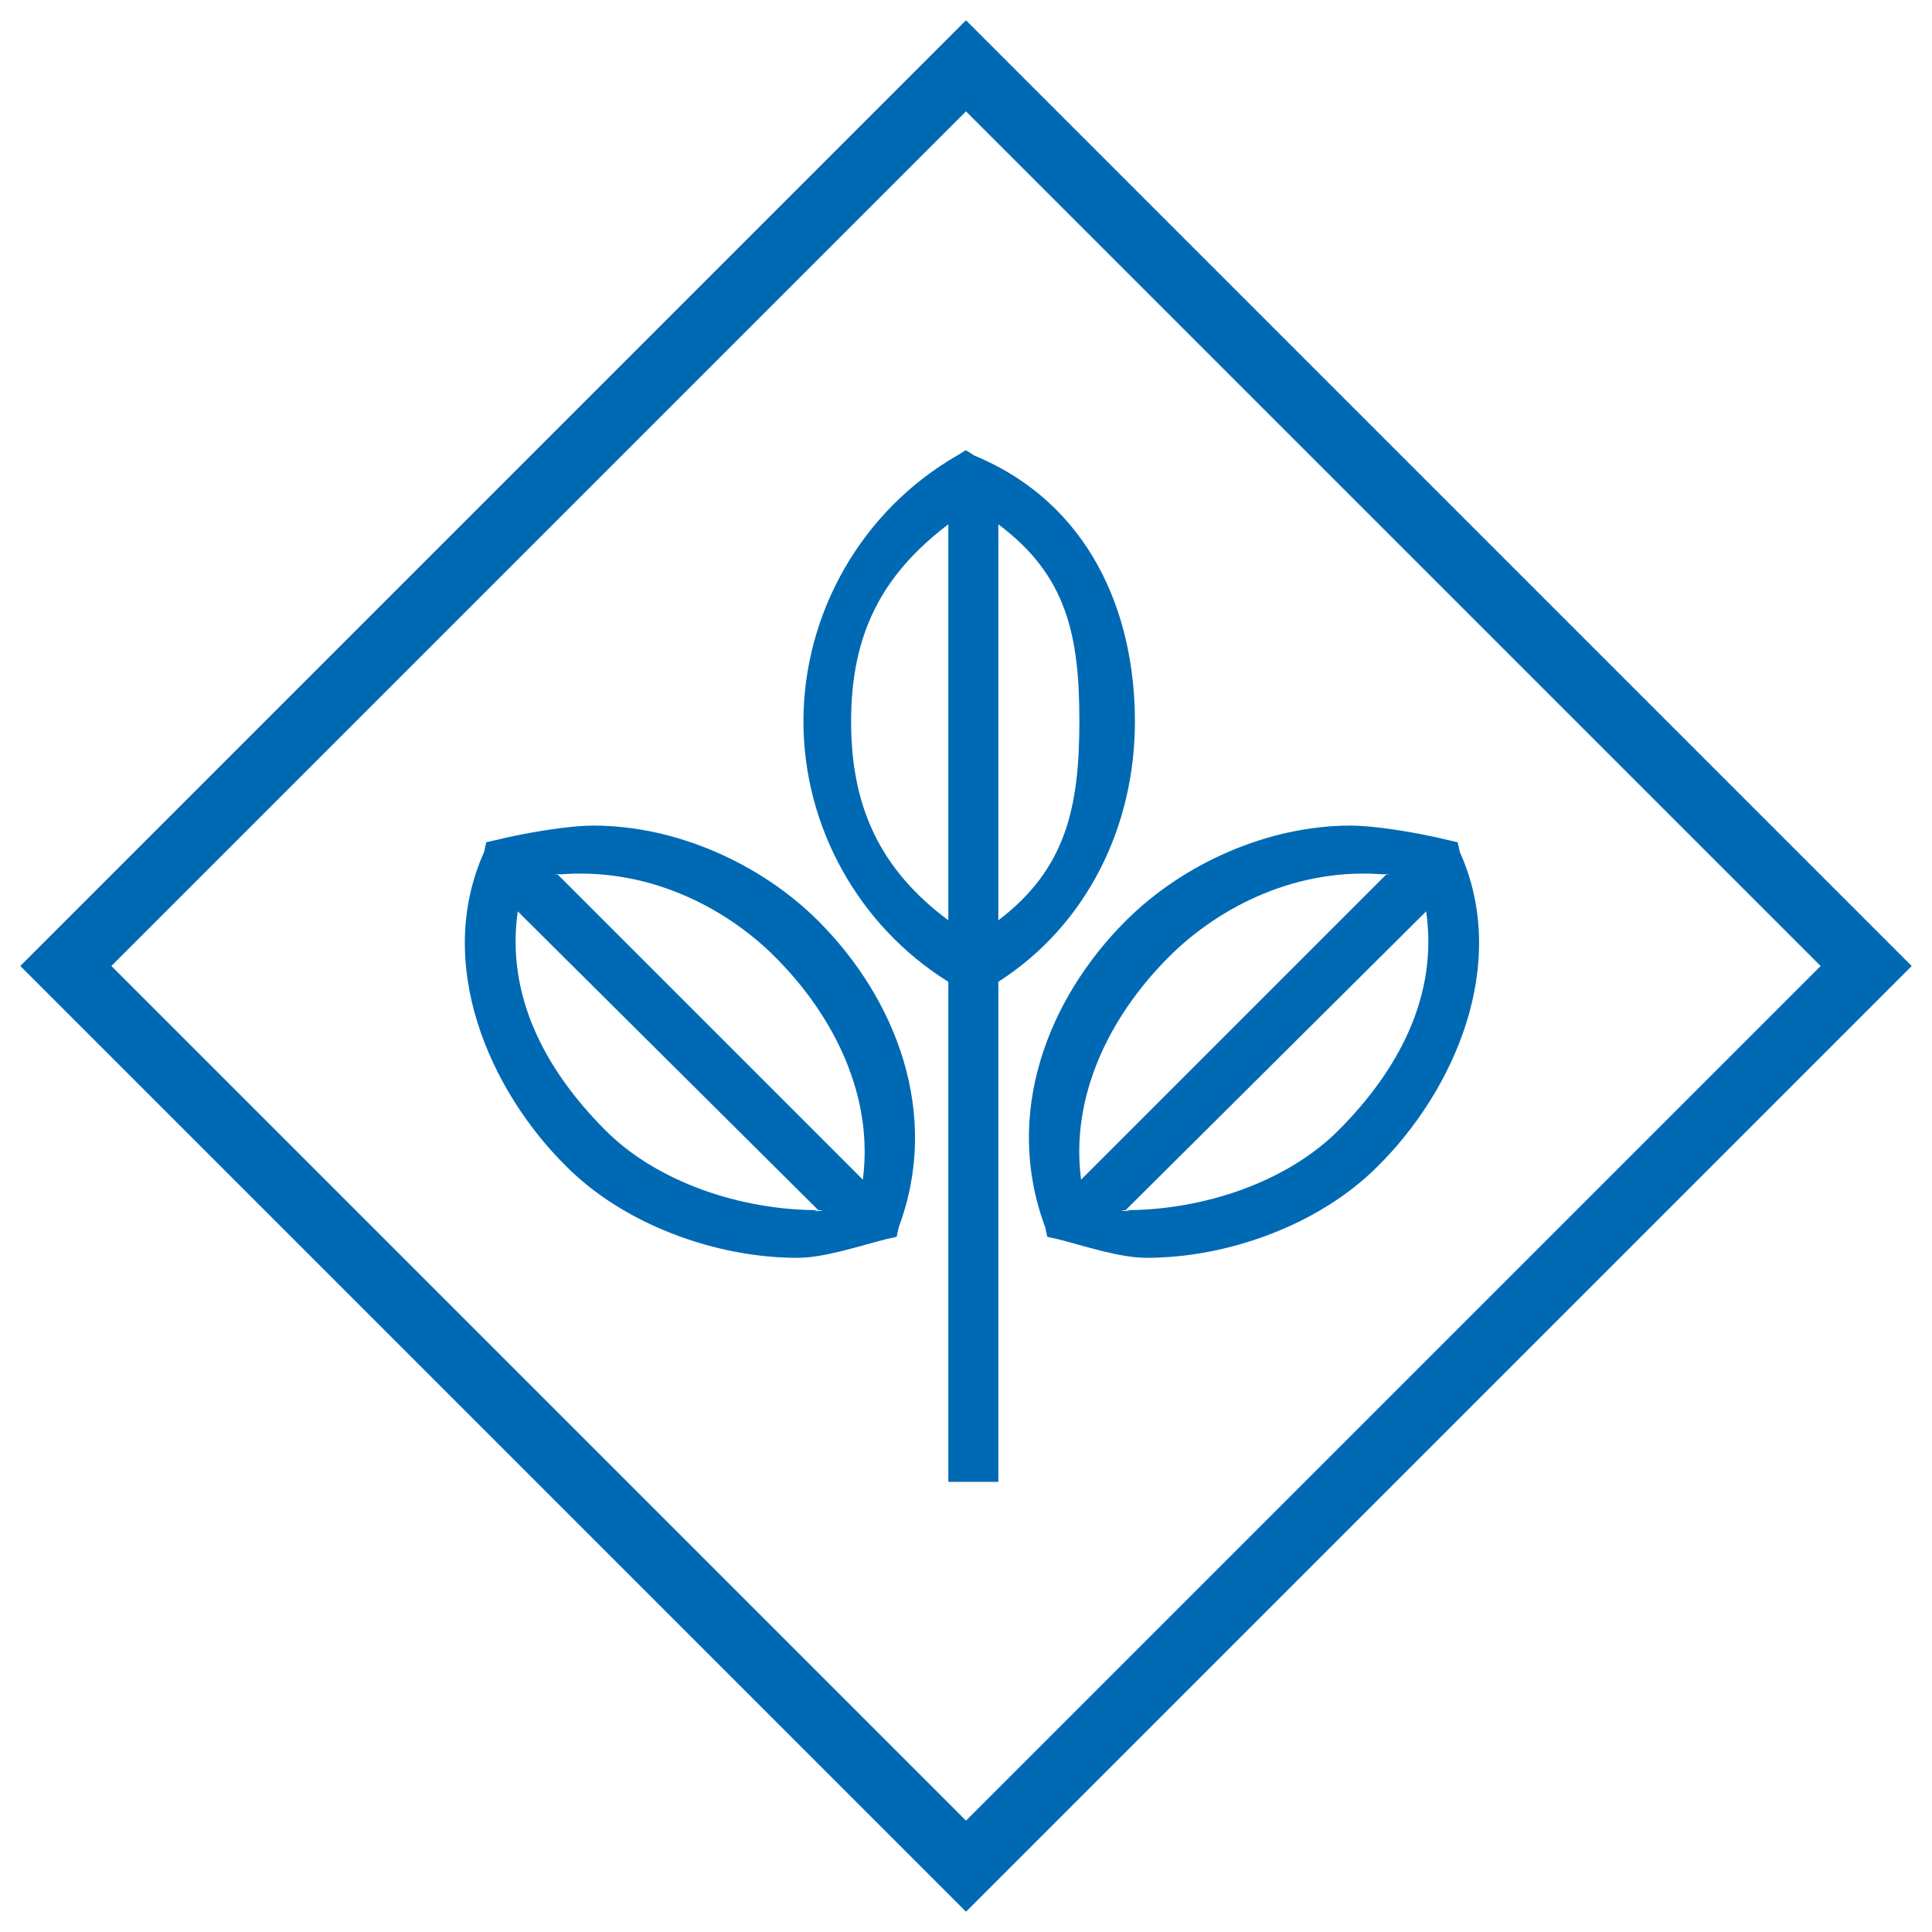
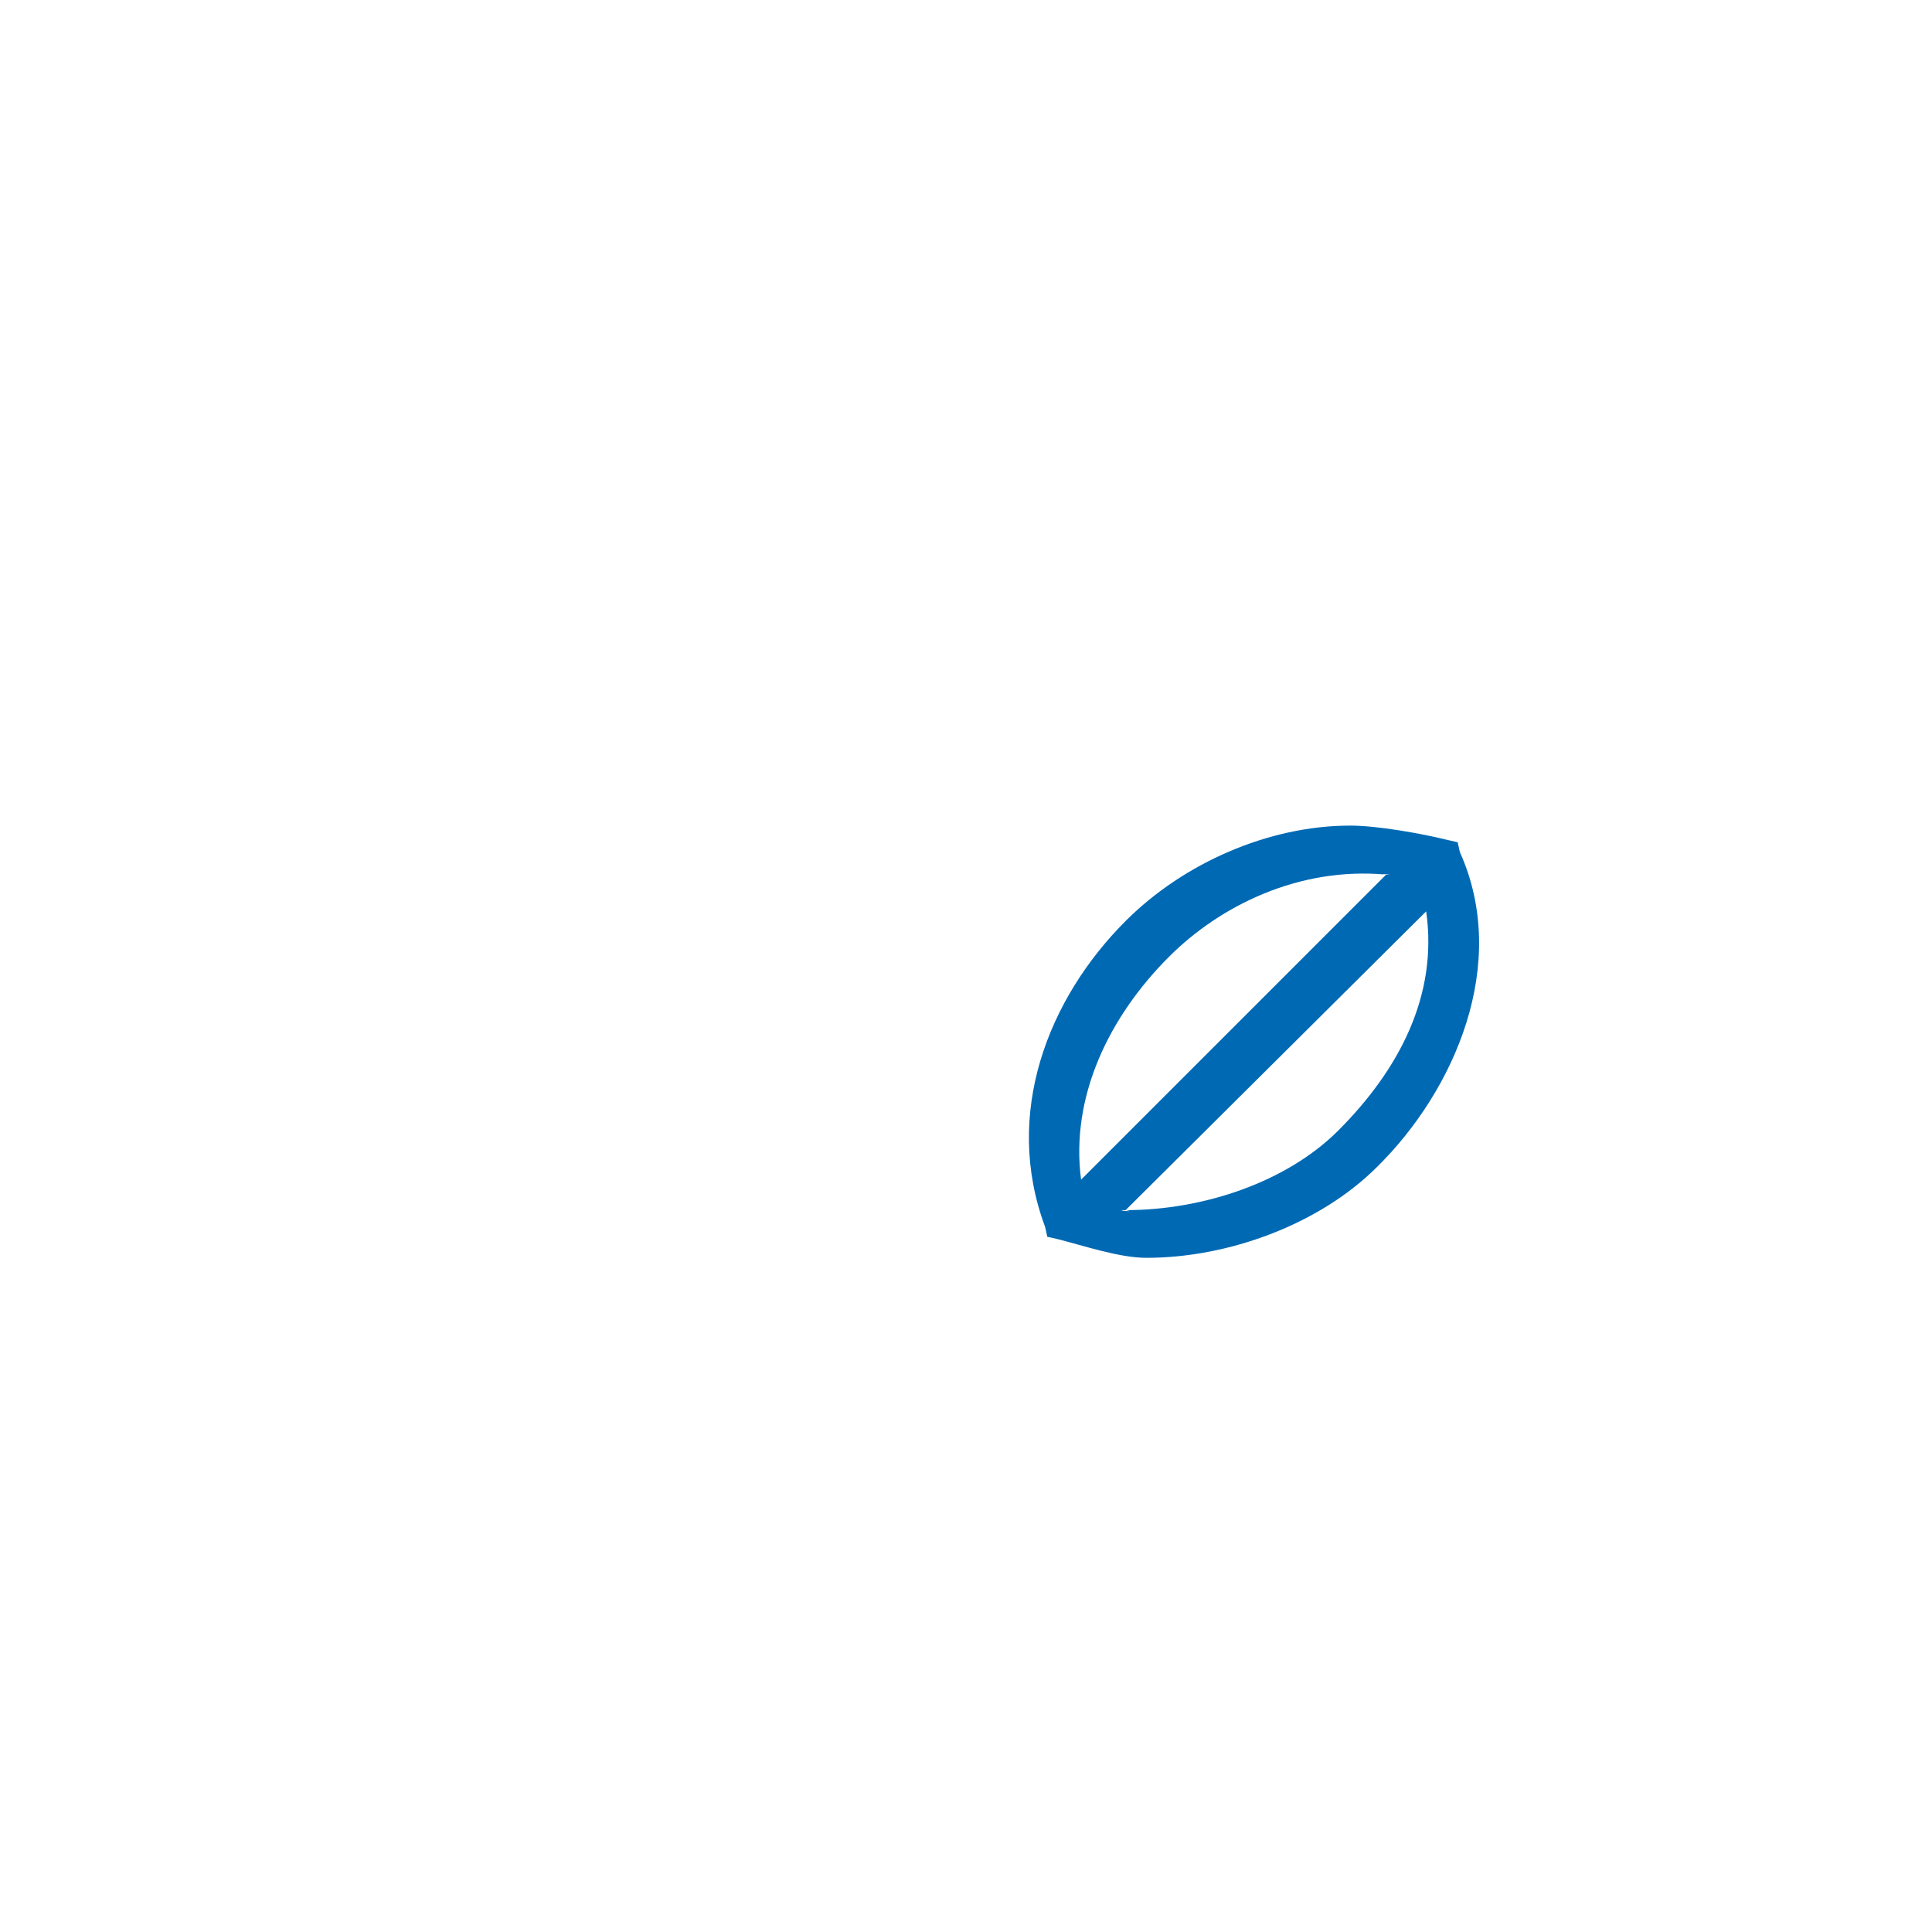
<svg xmlns="http://www.w3.org/2000/svg" width="60" height="60" viewBox="0 0 60 60" fill="none">
  <g clip-path="url(#clip0_21_87)">
-     <path d="M35.246 22.405C35.246 19.021 33.842 15.635 30.263 14.149L29.993 13.98L29.722 14.149C26.779 15.841 24.952 19.021 24.952 22.405C24.952 25.686 26.677 28.765 29.451 30.491V46.02H31.004V30.491C33.745 28.732 35.246 25.686 35.246 22.405ZM33.521 22.404C33.521 25.077 33.102 26.991 31.004 28.581V22.404V16.283C33.135 17.873 33.521 19.732 33.521 22.404ZM26.432 22.405C26.432 19.732 27.354 17.873 29.451 16.283V28.581C27.32 26.991 26.432 25.044 26.432 22.405Z" fill="#0069B4" />
    <path d="M45.337 26.461L45.269 26.156L44.964 26.088C44.152 25.886 42.776 25.64 41.931 25.64C39.393 25.64 36.75 26.808 34.957 28.602C32.555 31.004 31.14 34.579 32.458 38.106L32.525 38.41L32.83 38.478C33.642 38.681 34.758 39.063 35.604 39.063C38.142 39.063 40.976 38.03 42.769 36.237C45.171 33.869 46.899 29.933 45.337 26.461ZM36.302 29.716C37.892 28.125 40.339 26.914 43.047 27.162C42.675 27.128 43.419 27.162 43.047 27.162L33.574 36.635C33.236 34.063 34.441 31.576 36.302 29.716ZM41.559 35.112C39.968 36.702 37.389 37.582 34.957 37.582C35.363 37.65 34.517 37.582 34.957 37.582L44.291 28.303C44.663 30.908 43.453 33.218 41.559 35.112Z" fill="#0069B4" />
-     <path d="M15.034 26.461L15.101 26.156L15.406 26.088C16.218 25.886 17.594 25.64 18.439 25.64C20.977 25.64 23.62 26.808 25.413 28.602C27.816 31.004 29.23 34.579 27.913 38.106L27.845 38.41L27.54 38.478C26.728 38.681 25.612 39.063 24.766 39.063C22.229 39.063 19.394 38.03 17.601 36.237C15.199 33.869 13.471 29.933 15.034 26.461ZM24.068 29.716C22.478 28.125 20.032 26.914 17.323 27.162C17.695 27.128 16.951 27.162 17.323 27.162L26.796 36.635C27.134 34.063 25.929 31.576 24.068 29.716ZM18.811 35.112C20.402 36.702 22.981 37.582 25.413 37.582C25.007 37.65 25.853 37.582 25.413 37.582L16.079 28.303C15.708 30.908 16.917 33.218 18.811 35.112Z" fill="#0069B4" />
-     <path d="M2.044 30L30 2.044L57.956 30L30 57.956L2.044 30Z" stroke="#0069B4" stroke-width="2" />
  </g>
  <defs>
    <clipPath id="clip0_21_87">
      <rect width="60" height="60" fill="white" />
    </clipPath>
  </defs>
</svg>